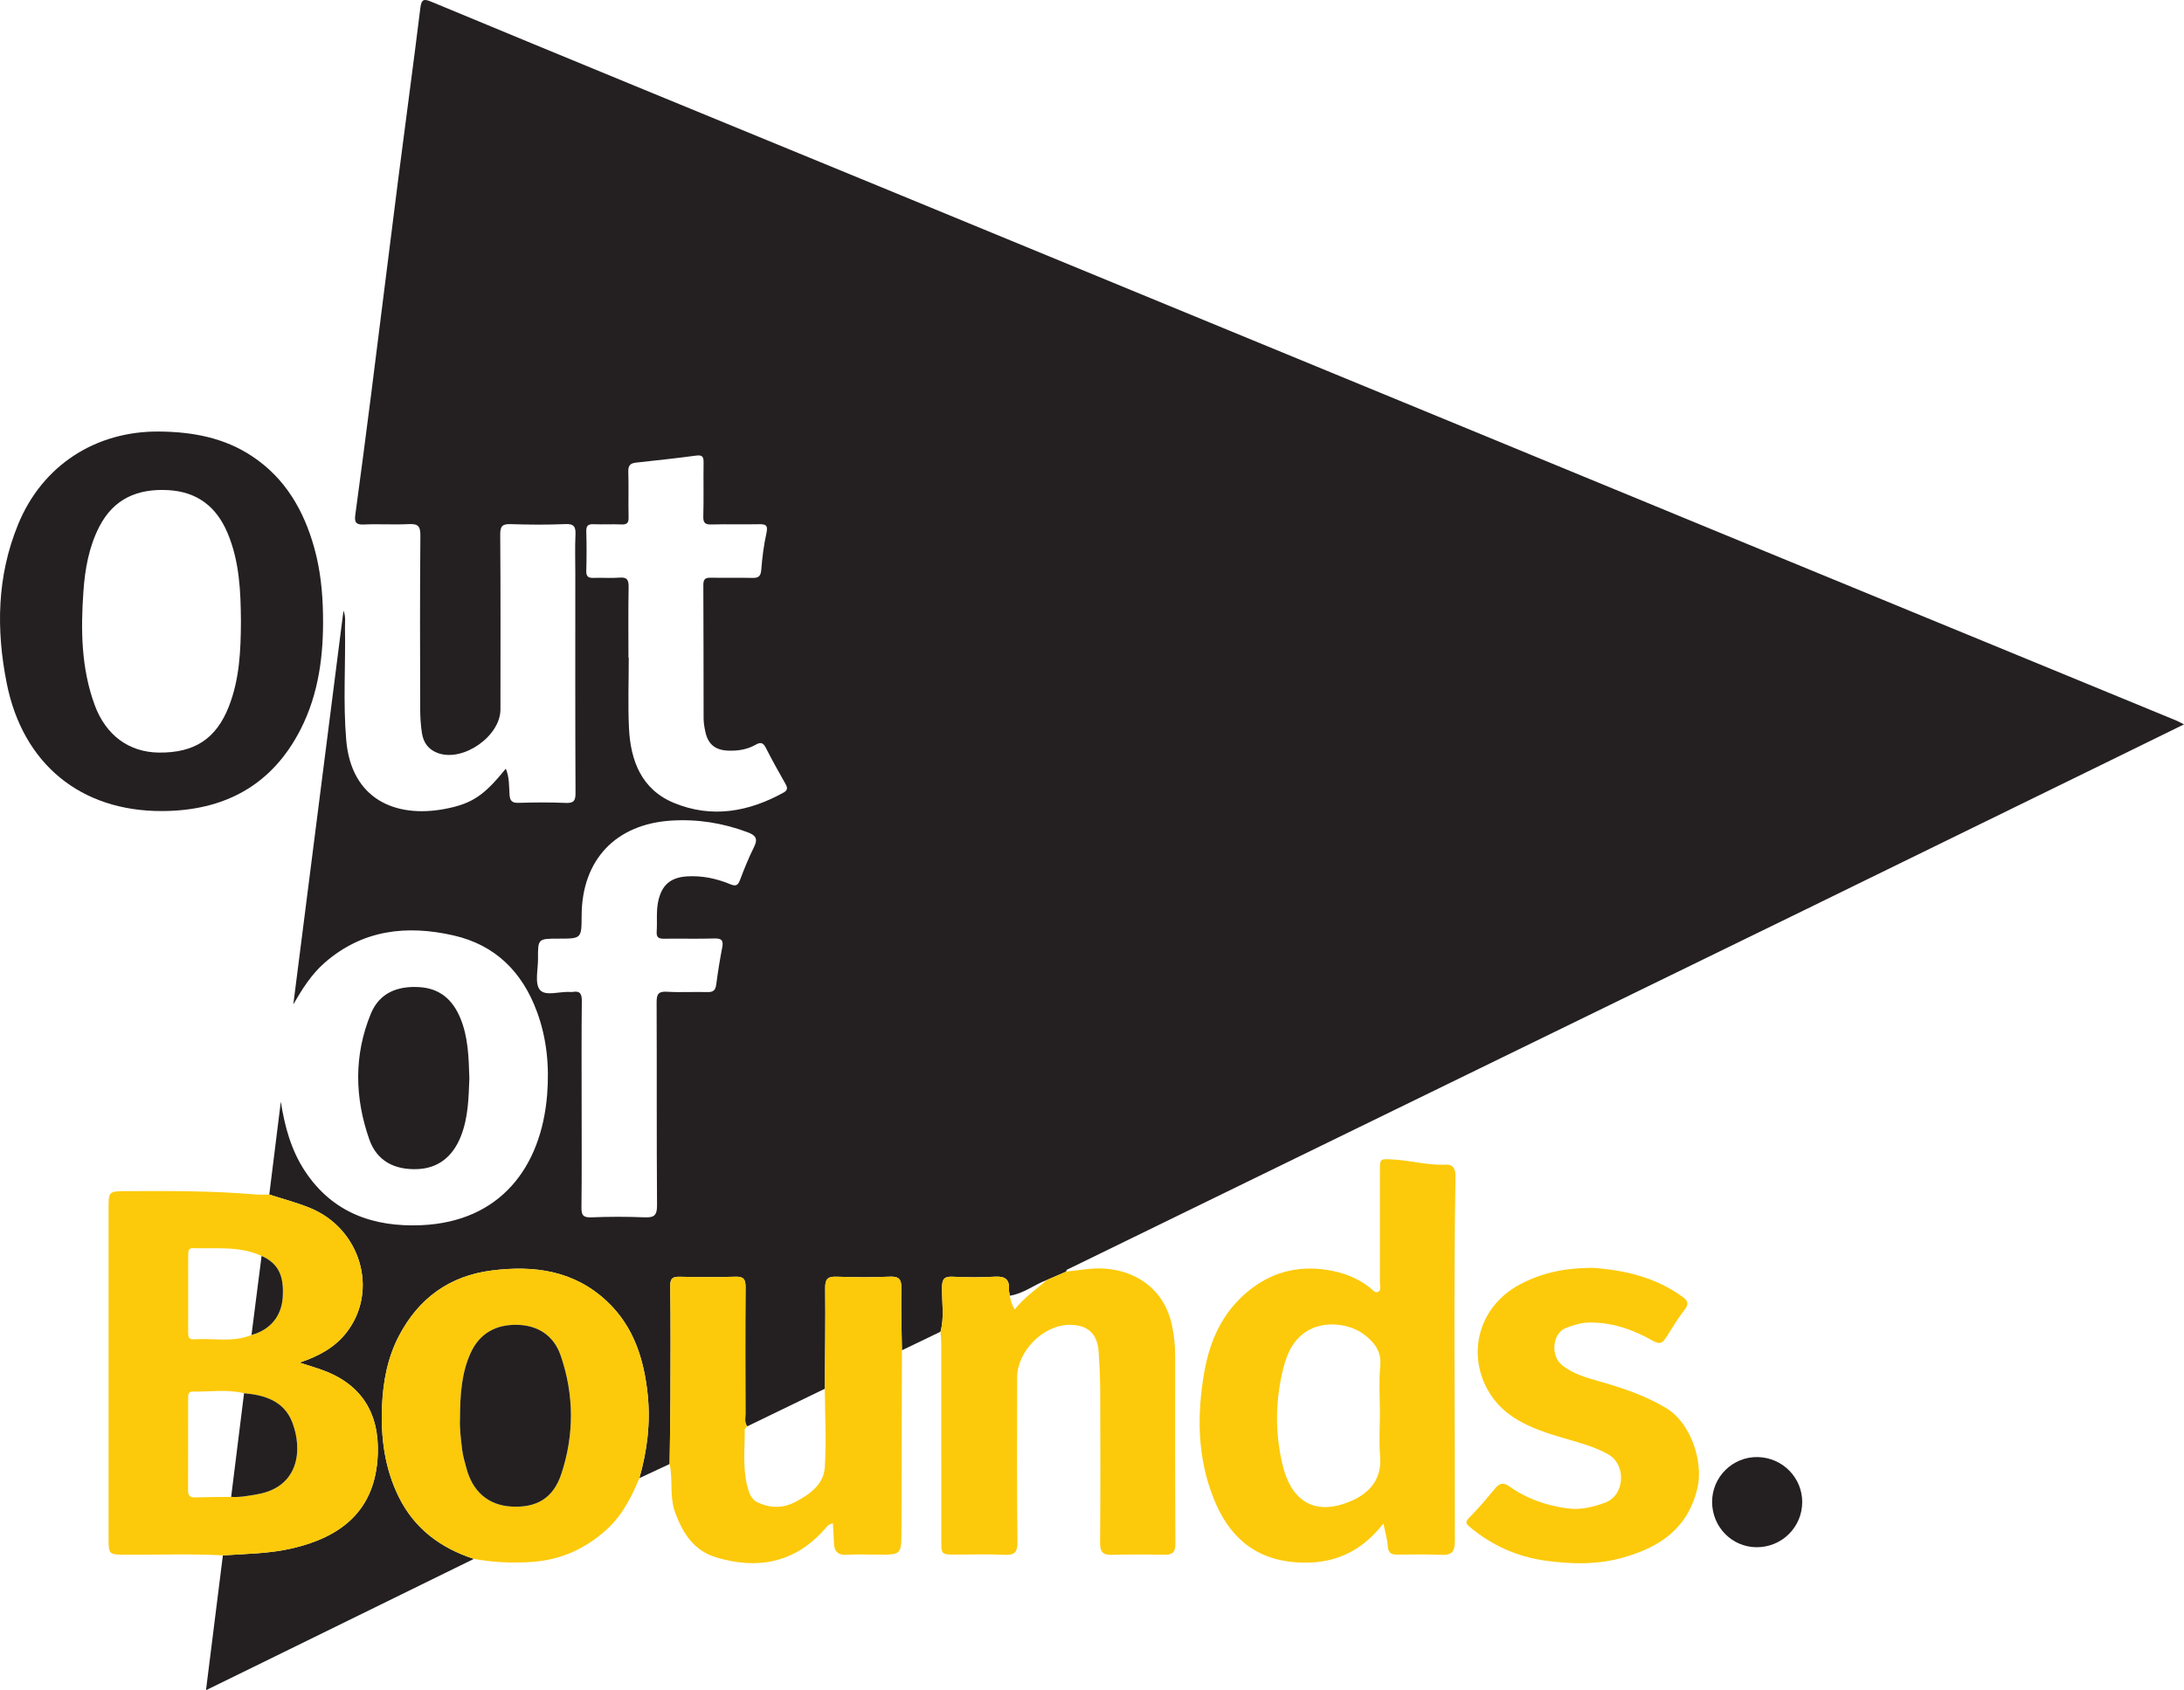
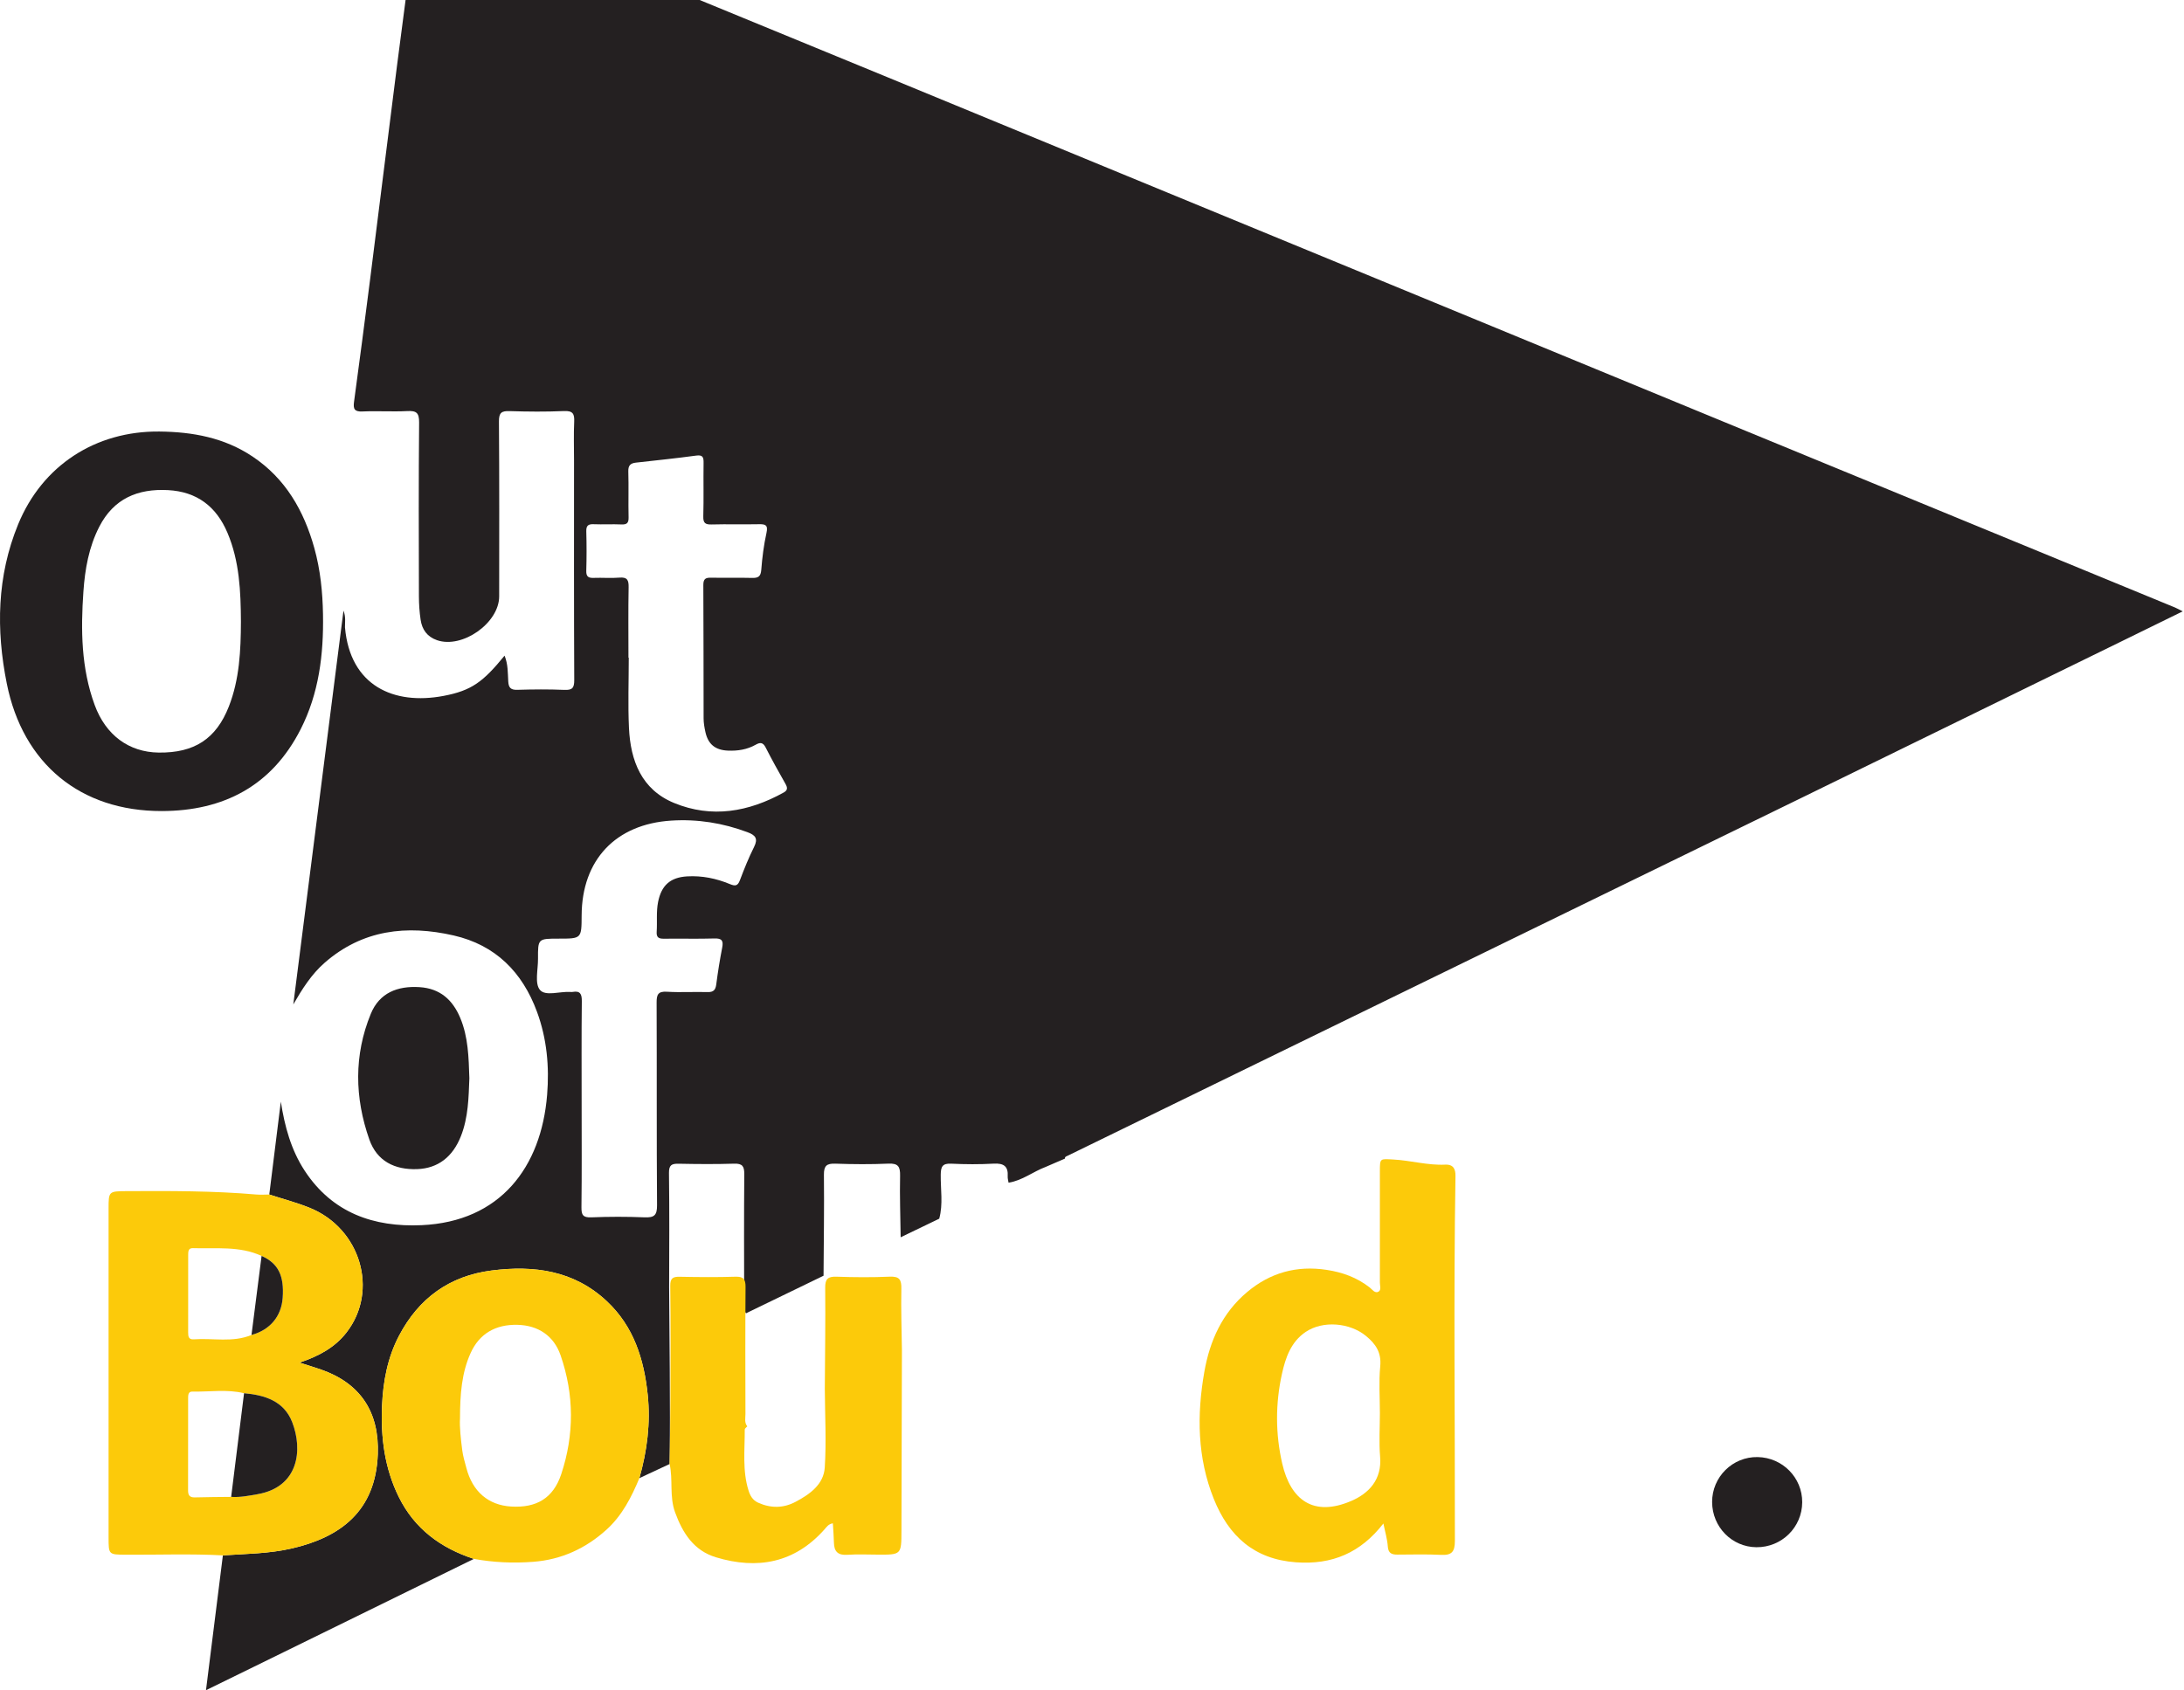
<svg xmlns="http://www.w3.org/2000/svg" version="1.1" id="Layer_1" x="0px" y="0px" width="1023.037px" height="791.927px" viewBox="0 0 1023.037 791.927" enable-background="new 0 0 1023.037 791.927" xml:space="preserve">
  <g>
-     <path fill-rule="evenodd" clip-rule="evenodd" fill="#242021" d="M313.667,685.951c-4.722,2.202-9.443,4.405-14.165,6.607   c3.623-12.772,5.275-25.746,3.904-39.014c-1.718-16.632-6.511-31.987-19.104-43.826c-15.371-14.451-34.112-16.966-54.009-14.434   c-19.78,2.518-34.183,13.021-43.399,30.6c-5.359,10.22-7.437,21.349-7.938,32.741c-0.652,14.818,1.189,29.284,7.849,42.768   c7.359,14.9,19.649,23.943,35.171,29.008c-34.279,16.814-68.559,33.63-102.84,50.442c-7.295,3.578-14.596,7.145-22.648,11.084   c2.694-21.5,5.305-42.338,7.916-63.178c10.77-0.716,21.594-0.789,32.204-3.224c22.96-5.27,39.337-17.57,40.363-44.1   c0.762-19.721-8.03-33.24-26.569-39.737c-3.062-1.073-6.179-1.99-10.107-3.246c9.062-3.041,16.534-7.086,21.992-14.095   c15.267-19.604,6.657-48.865-17.358-58.494c-6.107-2.449-12.521-4.135-18.793-6.172c1.804-14.507,3.606-29.014,5.41-43.521   c1.81,11.581,4.775,22.609,11.2,32.401c12.957,19.749,32.326,26.486,54.743,25.48c36.776-1.651,56.044-27.058,58.797-61.073   c1.068-13.201-0.101-26.258-4.731-38.861c-6.866-18.688-19.492-31.331-39.047-35.806c-21.958-5.025-42.737-2.725-60.479,12.826   c-6.191,5.427-10.491,12.299-14.64,19.485c7.806-61.271,15.611-122.543,23.506-184.508c1.178,3.026,0.66,5.461,0.704,7.833   c0.325,17.654-0.936,35.353,0.597,52.96c2.384,27.391,22.826,36.521,46.099,32.135c13.246-2.497,18.633-6.608,28.646-18.87   c1.667,4.012,1.496,8.119,1.734,12.104c0.177,2.953,1.198,3.992,4.248,3.902c7.325-0.215,14.672-0.289,21.99,0.029   c3.732,0.162,4.69-0.844,4.673-4.627c-0.163-34.327-0.097-68.656-0.097-102.984c0-5.999-0.202-12.008,0.074-17.994   c0.17-3.688-0.568-5.225-4.762-5.037c-8.481,0.378-16.998,0.297-25.488,0.028c-3.771-0.118-5.024,0.728-4.993,4.819   c0.208,27.328,0.114,54.658,0.106,81.987c-0.004,12.493-17.299,24.628-29.118,20.525c-4.636-1.608-7.002-4.991-7.681-9.561   c-0.537-3.609-0.787-7.294-0.796-10.946c-0.063-27.162-0.163-54.326,0.091-81.486c0.043-4.593-1.307-5.57-5.56-5.353   c-6.98,0.358-14.004-0.137-20.988,0.187c-3.757,0.174-4.387-1.196-3.941-4.49c2.561-18.957,5.059-37.923,7.468-56.899   c4.254-33.51,8.377-67.035,12.653-100.542c3.411-26.726,7.071-53.421,10.356-80.162c0.53-4.314,1.919-4.183,5.203-2.817   c31.741,13.199,63.518,26.313,95.304,39.405c39.621,16.319,79.267,32.579,118.891,48.894   c43.615,17.957,87.216,35.951,130.827,53.922c41.924,17.275,83.855,34.533,125.778,51.812   c48.83,20.125,97.65,40.273,146.483,60.392c41.619,17.146,83.251,34.266,124.878,51.396c25.03,10.301,50.062,20.597,75.088,30.908   c0.995,0.41,1.934,0.958,3.675,1.831c-10.193,4.996-19.708,9.667-29.229,14.324c-49.702,24.317-99.392,48.66-149.112,72.939   c-63.326,30.922-126.681,61.786-190.019,92.687c-51.367,25.062-102.727,50.142-154.104,75.182   c-0.624,0.305-1.222,0.405-1.117,1.258c-3.021,1.308-6.043,2.615-9.064,3.923c-5.896,2.197-10.943,6.396-17.358,7.373   c-0.146-0.983-0.469-1.979-0.406-2.948c0.312-4.802-1.932-6.229-6.564-5.971c-6.612,0.369-13.271,0.335-19.888,0.018   c-4.07-0.195-4.864,1.34-4.917,5.109c-0.096,6.886,1.172,13.844-0.707,20.669c-6.022,2.902-12.045,5.805-18.067,8.708   c-0.122-9.61-0.47-19.227-0.265-28.83c0.09-4.243-0.871-5.882-5.441-5.678c-8.283,0.37-16.602,0.299-24.892,0.016   c-4.062-0.14-5.389,0.984-5.344,5.229c0.166,15.757-0.085,31.518-0.179,47.276c-12.108,5.871-24.216,11.741-36.324,17.611   c-1.427-1.754-0.851-3.839-0.854-5.781c-0.043-19.824-0.108-39.649,0.048-59.473c0.029-3.65-0.897-4.979-4.739-4.857   c-8.654,0.273-17.325,0.202-25.985,0.027c-3.28-0.066-4.593,0.585-4.545,4.343c0.226,17.82,0.135,35.646,0.07,53.47   C313.997,666.003,313.795,675.977,313.667,685.951z M272.45,517.615c0,15.995,0.113,31.992-0.087,47.984   c-0.045,3.614,0.67,4.932,4.585,4.775c8.317-0.331,16.668-0.349,24.984-0.003c4.445,0.185,5.875-0.895,5.84-5.646   c-0.233-31.655-0.063-63.314-0.196-94.972c-0.016-3.738,0.657-5.35,4.855-5.087c6.308,0.394,12.66-0.025,18.986,0.16   c2.8,0.083,3.757-0.979,4.102-3.638c0.745-5.766,1.672-11.518,2.782-17.225c0.643-3.303-0.227-4.363-3.69-4.256   c-7.823,0.243-15.66,0.005-23.49,0.117c-2.443,0.034-3.703-0.469-3.514-3.273c0.312-4.641-0.269-9.311,0.659-13.949   c1.557-7.78,5.707-11.521,13.625-11.984c6.942-0.406,13.616,0.962,19.967,3.596c2.575,1.068,3.715,0.92,4.751-1.834   c1.988-5.284,4.115-10.546,6.635-15.592c1.964-3.932,0.571-5.494-3.063-6.854c-11.553-4.324-23.396-6.23-35.736-5.453   c-26.006,1.639-41.89,18.377-41.993,44.472c-0.043,10.831-0.042,10.831-10.731,10.831c-9.714,0-9.757,0-9.705,9.492   c0.027,4.973-1.618,11.477,0.875,14.496c2.613,3.165,9.367,0.649,14.298,0.995c0.331,0.023,0.675,0.054,0.998-0.004   c3.574-0.64,4.386,0.937,4.347,4.366C272.352,485.29,272.452,501.453,272.45,517.615z M294.382,308.128c0.048,0,0.096,0,0.143,0   c0,10.996-0.416,22.012,0.101,32.983c0.724,15.341,5.892,28.847,21.143,35.118c17.661,7.263,34.903,4.188,51.308-4.893   c1.956-1.083,1.866-2.28,0.863-4.05c-3.194-5.635-6.362-11.291-9.293-17.064c-1.247-2.457-2.604-2.462-4.665-1.291   c-4.028,2.286-8.417,2.956-12.998,2.765c-5.881-0.245-9.276-2.935-10.548-8.677c-0.466-2.104-0.844-4.278-0.851-6.423   c-0.07-20.827,0.011-41.654-0.128-62.48c-0.021-3.092,1.239-3.504,3.833-3.444c6.328,0.146,12.665-0.067,18.992,0.104   c2.854,0.076,4.067-0.614,4.312-3.769c0.448-5.796,1.179-11.619,2.438-17.286c0.843-3.795-0.526-4.165-3.651-4.1   c-7.327,0.155-14.665-0.088-21.99,0.116c-2.983,0.082-4.047-0.612-3.953-3.818c0.243-8.323,0.007-16.66,0.132-24.989   c0.04-2.605-0.271-3.896-3.455-3.466c-9.392,1.271-18.825,2.244-28.246,3.297c-2.525,0.282-3.644,1.302-3.556,4.129   c0.223,7.157-0.045,14.329,0.129,21.489c0.065,2.665-0.777,3.46-3.384,3.343c-4.323-0.193-8.666,0.075-12.991-0.1   c-2.575-0.104-3.511,0.683-3.436,3.359c0.174,6.16,0.171,12.332-0.006,18.492c-0.079,2.759,1.052,3.385,3.53,3.287   c3.992-0.156,8.018,0.217,11.988-0.117c3.67-0.309,4.379,1.126,4.316,4.495C294.253,286.132,294.382,297.131,294.382,308.128z" />
+     <path fill-rule="evenodd" clip-rule="evenodd" fill="#242021" d="M313.667,685.951c-4.722,2.202-9.443,4.405-14.165,6.607   c3.623-12.772,5.275-25.746,3.904-39.014c-1.718-16.632-6.511-31.987-19.104-43.826c-15.371-14.451-34.112-16.966-54.009-14.434   c-19.78,2.518-34.183,13.021-43.399,30.6c-5.359,10.22-7.437,21.349-7.938,32.741c-0.652,14.818,1.189,29.284,7.849,42.768   c7.359,14.9,19.649,23.943,35.171,29.008c-34.279,16.814-68.559,33.63-102.84,50.442c-7.295,3.578-14.596,7.145-22.648,11.084   c2.694-21.5,5.305-42.338,7.916-63.178c10.77-0.716,21.594-0.789,32.204-3.224c22.96-5.27,39.337-17.57,40.363-44.1   c0.762-19.721-8.03-33.24-26.569-39.737c-3.062-1.073-6.179-1.99-10.107-3.246c9.062-3.041,16.534-7.086,21.992-14.095   c15.267-19.604,6.657-48.865-17.358-58.494c-6.107-2.449-12.521-4.135-18.793-6.172c1.804-14.507,3.606-29.014,5.41-43.521   c1.81,11.581,4.775,22.609,11.2,32.401c12.957,19.749,32.326,26.486,54.743,25.48c36.776-1.651,56.044-27.058,58.797-61.073   c1.068-13.201-0.101-26.258-4.731-38.861c-6.866-18.688-19.492-31.331-39.047-35.806c-21.958-5.025-42.737-2.725-60.479,12.826   c-6.191,5.427-10.491,12.299-14.64,19.485c7.806-61.271,15.611-122.543,23.506-184.508c1.178,3.026,0.66,5.461,0.704,7.833   c2.384,27.391,22.826,36.521,46.099,32.135c13.246-2.497,18.633-6.608,28.646-18.87   c1.667,4.012,1.496,8.119,1.734,12.104c0.177,2.953,1.198,3.992,4.248,3.902c7.325-0.215,14.672-0.289,21.99,0.029   c3.732,0.162,4.69-0.844,4.673-4.627c-0.163-34.327-0.097-68.656-0.097-102.984c0-5.999-0.202-12.008,0.074-17.994   c0.17-3.688-0.568-5.225-4.762-5.037c-8.481,0.378-16.998,0.297-25.488,0.028c-3.771-0.118-5.024,0.728-4.993,4.819   c0.208,27.328,0.114,54.658,0.106,81.987c-0.004,12.493-17.299,24.628-29.118,20.525c-4.636-1.608-7.002-4.991-7.681-9.561   c-0.537-3.609-0.787-7.294-0.796-10.946c-0.063-27.162-0.163-54.326,0.091-81.486c0.043-4.593-1.307-5.57-5.56-5.353   c-6.98,0.358-14.004-0.137-20.988,0.187c-3.757,0.174-4.387-1.196-3.941-4.49c2.561-18.957,5.059-37.923,7.468-56.899   c4.254-33.51,8.377-67.035,12.653-100.542c3.411-26.726,7.071-53.421,10.356-80.162c0.53-4.314,1.919-4.183,5.203-2.817   c31.741,13.199,63.518,26.313,95.304,39.405c39.621,16.319,79.267,32.579,118.891,48.894   c43.615,17.957,87.216,35.951,130.827,53.922c41.924,17.275,83.855,34.533,125.778,51.812   c48.83,20.125,97.65,40.273,146.483,60.392c41.619,17.146,83.251,34.266,124.878,51.396c25.03,10.301,50.062,20.597,75.088,30.908   c0.995,0.41,1.934,0.958,3.675,1.831c-10.193,4.996-19.708,9.667-29.229,14.324c-49.702,24.317-99.392,48.66-149.112,72.939   c-63.326,30.922-126.681,61.786-190.019,92.687c-51.367,25.062-102.727,50.142-154.104,75.182   c-0.624,0.305-1.222,0.405-1.117,1.258c-3.021,1.308-6.043,2.615-9.064,3.923c-5.896,2.197-10.943,6.396-17.358,7.373   c-0.146-0.983-0.469-1.979-0.406-2.948c0.312-4.802-1.932-6.229-6.564-5.971c-6.612,0.369-13.271,0.335-19.888,0.018   c-4.07-0.195-4.864,1.34-4.917,5.109c-0.096,6.886,1.172,13.844-0.707,20.669c-6.022,2.902-12.045,5.805-18.067,8.708   c-0.122-9.61-0.47-19.227-0.265-28.83c0.09-4.243-0.871-5.882-5.441-5.678c-8.283,0.37-16.602,0.299-24.892,0.016   c-4.062-0.14-5.389,0.984-5.344,5.229c0.166,15.757-0.085,31.518-0.179,47.276c-12.108,5.871-24.216,11.741-36.324,17.611   c-1.427-1.754-0.851-3.839-0.854-5.781c-0.043-19.824-0.108-39.649,0.048-59.473c0.029-3.65-0.897-4.979-4.739-4.857   c-8.654,0.273-17.325,0.202-25.985,0.027c-3.28-0.066-4.593,0.585-4.545,4.343c0.226,17.82,0.135,35.646,0.07,53.47   C313.997,666.003,313.795,675.977,313.667,685.951z M272.45,517.615c0,15.995,0.113,31.992-0.087,47.984   c-0.045,3.614,0.67,4.932,4.585,4.775c8.317-0.331,16.668-0.349,24.984-0.003c4.445,0.185,5.875-0.895,5.84-5.646   c-0.233-31.655-0.063-63.314-0.196-94.972c-0.016-3.738,0.657-5.35,4.855-5.087c6.308,0.394,12.66-0.025,18.986,0.16   c2.8,0.083,3.757-0.979,4.102-3.638c0.745-5.766,1.672-11.518,2.782-17.225c0.643-3.303-0.227-4.363-3.69-4.256   c-7.823,0.243-15.66,0.005-23.49,0.117c-2.443,0.034-3.703-0.469-3.514-3.273c0.312-4.641-0.269-9.311,0.659-13.949   c1.557-7.78,5.707-11.521,13.625-11.984c6.942-0.406,13.616,0.962,19.967,3.596c2.575,1.068,3.715,0.92,4.751-1.834   c1.988-5.284,4.115-10.546,6.635-15.592c1.964-3.932,0.571-5.494-3.063-6.854c-11.553-4.324-23.396-6.23-35.736-5.453   c-26.006,1.639-41.89,18.377-41.993,44.472c-0.043,10.831-0.042,10.831-10.731,10.831c-9.714,0-9.757,0-9.705,9.492   c0.027,4.973-1.618,11.477,0.875,14.496c2.613,3.165,9.367,0.649,14.298,0.995c0.331,0.023,0.675,0.054,0.998-0.004   c3.574-0.64,4.386,0.937,4.347,4.366C272.352,485.29,272.452,501.453,272.45,517.615z M294.382,308.128c0.048,0,0.096,0,0.143,0   c0,10.996-0.416,22.012,0.101,32.983c0.724,15.341,5.892,28.847,21.143,35.118c17.661,7.263,34.903,4.188,51.308-4.893   c1.956-1.083,1.866-2.28,0.863-4.05c-3.194-5.635-6.362-11.291-9.293-17.064c-1.247-2.457-2.604-2.462-4.665-1.291   c-4.028,2.286-8.417,2.956-12.998,2.765c-5.881-0.245-9.276-2.935-10.548-8.677c-0.466-2.104-0.844-4.278-0.851-6.423   c-0.07-20.827,0.011-41.654-0.128-62.48c-0.021-3.092,1.239-3.504,3.833-3.444c6.328,0.146,12.665-0.067,18.992,0.104   c2.854,0.076,4.067-0.614,4.312-3.769c0.448-5.796,1.179-11.619,2.438-17.286c0.843-3.795-0.526-4.165-3.651-4.1   c-7.327,0.155-14.665-0.088-21.99,0.116c-2.983,0.082-4.047-0.612-3.953-3.818c0.243-8.323,0.007-16.66,0.132-24.989   c0.04-2.605-0.271-3.896-3.455-3.466c-9.392,1.271-18.825,2.244-28.246,3.297c-2.525,0.282-3.644,1.302-3.556,4.129   c0.223,7.157-0.045,14.329,0.129,21.489c0.065,2.665-0.777,3.46-3.384,3.343c-4.323-0.193-8.666,0.075-12.991-0.1   c-2.575-0.104-3.511,0.683-3.436,3.359c0.174,6.16,0.171,12.332-0.006,18.492c-0.079,2.759,1.052,3.385,3.53,3.287   c3.992-0.156,8.018,0.217,11.988-0.117c3.67-0.309,4.379,1.126,4.316,4.495C294.253,286.132,294.382,297.131,294.382,308.128z" />
    <path fill-rule="evenodd" clip-rule="evenodd" fill="#FCCA0A" d="M126.135,559.682c6.272,2.037,12.686,3.723,18.793,6.172   c24.016,9.629,32.625,38.89,17.358,58.494c-5.458,7.009-12.93,11.054-21.992,14.095c3.929,1.256,7.045,2.173,10.107,3.246   c18.539,6.497,27.331,20.017,26.569,39.737c-1.026,26.529-17.403,38.83-40.363,44.1c-10.609,2.435-21.434,2.508-32.204,3.224   c-15.139-0.812-30.288-0.222-45.432-0.315c-8.111-0.05-8.112,0.033-8.112-8.227c-0.001-51.298-0.003-102.595-0.001-153.892   c0-8.133,0.065-8.18,8.434-8.224c20.305-0.106,40.607-0.162,60.865,1.591C122.135,559.854,124.142,559.691,126.135,559.682z    M108.279,701.346c4.187,0.285,8.25-0.531,12.346-1.249c19.388-3.398,21.28-20.849,16.244-33.776   c-3.856-9.899-12.825-12.684-22.549-13.542c-8.019-1.965-16.153-0.589-24.231-0.77c-2.066-0.046-1.965,1.937-1.967,3.409   c-0.02,14.31,0.017,28.619-0.027,42.928c-0.007,2.301,0.803,3.312,3.209,3.24C96.96,701.418,102.621,701.416,108.279,701.346z    M117.802,625.482c8.657-2.334,13.983-8.66,14.612-17.359c0.76-10.498-2.114-16.219-9.884-19.676   c-10.331-4.759-21.374-3.3-32.203-3.642c-2.125-0.067-2.179,1.61-2.179,3.17c-0.002,12.118,0.004,24.236-0.012,36.354   c-0.002,1.827,0.204,3.378,2.626,3.199C99.776,626.863,109.014,629.144,117.802,625.482z" />
    <path fill-rule="evenodd" clip-rule="evenodd" fill="#242021" d="M151.3,287.899c0.329,18.693-1.892,36.97-10.497,53.84   c-13.492,26.452-35.999,38.216-65.019,38.272c-38.122,0.073-65.071-22.161-72.6-59.722c-5.072-25.303-4.625-50.338,5.294-74.574   C19.8,218.05,44.8,201.891,74.657,202.189c15.622,0.156,30.42,2.879,43.626,11.702c15.48,10.342,24.083,25.413,28.953,42.895   C150.064,266.937,151.13,277.374,151.3,287.899z M112.853,291.281c-0.086-14.186-0.652-28.297-6.304-41.643   c-5.223-12.337-14.299-19.278-27.856-20c-14.191-0.756-25.425,3.967-32.198,17.17c-4.884,9.522-6.684,19.818-7.421,30.299   c-1.268,18.02-1.07,35.953,5.282,53.234c5.175,14.081,15.985,22.084,29.958,22.268c16.73,0.22,26.938-6.439,32.87-21.55   C112.211,318.256,112.794,304.8,112.853,291.281z" />
    <path fill-rule="evenodd" clip-rule="evenodd" fill="#FCCA0A" d="M648.012,713.806c-10.705,13.787-24.021,19.417-40.92,18.198   c-19.698-1.42-31.559-12.398-38.496-29.646c-7.771-19.319-8.018-39.386-4.448-59.646c2.58-14.642,8.438-27.587,20.029-37.326   c10.784-9.062,23.168-12.549,37.255-10.403c7.512,1.144,14.218,3.593,20.219,8.292c1.088,0.852,2.449,2.963,4.167,1.866   c1.251-0.8,0.547-2.781,0.55-4.219c0.032-17.33-0.003-34.659,0.002-51.988c0.001-6.387,0.006-5.98,6.263-5.657   c8.161,0.423,16.112,2.801,24.32,2.404c3.97-0.192,4.878,2.241,4.827,5.359c-0.923,56.973-0.194,113.949-0.277,170.923   c-0.008,5.061-1.423,6.808-6.446,6.552c-6.815-0.348-13.659-0.146-20.491-0.122c-2.655,0.009-4.265-0.623-4.484-3.832   C649.845,721.128,648.809,717.751,648.012,713.806z M646.372,662.096c0-7.323-0.541-14.698,0.162-21.953   c0.624-6.432-2.128-10.465-6.654-14.183c-7.634-6.267-20.186-7.337-28.251-1.91c-6.893,4.638-9.446,12.031-11.128,19.634   c-3.09,13.974-3.079,28.07,0.113,42.002c3.935,17.174,14.676,25.172,32.369,17.557c8.285-3.565,14.384-10.048,13.493-20.687   C645.909,675.781,646.37,668.919,646.372,662.096z" />
    <path fill-rule="evenodd" clip-rule="evenodd" fill="#FCCA0A" d="M221.976,730.401c-15.521-5.064-27.812-14.107-35.171-29.008   c-6.659-13.483-8.501-27.949-7.849-42.768c0.502-11.393,2.579-22.521,7.938-32.741c9.217-17.578,23.619-28.082,43.399-30.6   c19.896-2.532,38.638-0.018,54.009,14.434c12.593,11.839,17.386,27.194,19.104,43.826c1.371,13.268-0.281,26.241-3.904,39.014   c-3.711,8.94-8.104,17.538-15.366,24.117c-9.743,8.828-21.13,14.1-34.464,15.103C240.344,732.48,231.147,732.073,221.976,730.401z    M215.473,664.65c-0.241,4.02,0.369,9.484,1.064,14.922c0.356,2.783,1.211,5.509,1.925,8.237   c2.897,11.085,10.293,17.43,21.001,18.065c11.734,0.697,19.661-3.822,23.43-15.16c6.139-18.472,6.093-37.236-0.308-55.721   c-3.164-9.139-10.486-13.998-20.129-14.258c-10.379-0.28-17.942,4.225-21.994,13.189   C216.257,643.229,215.508,653.137,215.473,664.65z" />
-     <path fill-rule="evenodd" clip-rule="evenodd" fill="#FCCA0A" d="M490.392,599.718c3.021-1.308,6.043-2.615,9.064-3.923   c3.299-0.399,6.595-0.814,9.895-1.194c17.675-2.034,35.144,6.286,39.501,25.84c1.103,4.95,1.624,9.787,1.627,14.763   c0.015,29.312-0.084,58.623,0.107,87.933c0.028,4.282-1.438,5.425-5.388,5.335c-8.156-0.188-16.323-0.187-24.479,0.017   c-4.082,0.101-5.445-1.315-5.414-5.5c0.179-23.98,0.132-47.963,0.054-71.944c-0.019-5.818-0.353-11.641-0.707-17.45   c-0.531-8.71-5.072-12.892-13.736-12.859c-12.216,0.046-24.457,12.375-24.459,24.646c-0.003,25.647-0.186,51.297,0.146,76.939   c0.069,5.341-1.604,6.415-6.437,6.167c-7.475-0.385-14.983-0.09-22.478-0.105c-6.74-0.015-6.746-0.028-6.747-6.522   c-0.004-30.81,0.002-61.62-0.022-92.431c-0.002-1.819-0.241-3.64-0.369-5.459c1.879-6.825,0.611-13.783,0.707-20.669   c0.053-3.77,0.847-5.305,4.917-5.109c6.617,0.317,13.275,0.352,19.888-0.018c4.633-0.259,6.877,1.169,6.564,5.971   c-0.062,0.97,0.261,1.965,0.403,2.941c0.312,2.182,0.927,4.245,2.279,6.476C479.764,607.835,485.408,604.147,490.392,599.718z" />
    <path fill-rule="evenodd" clip-rule="evenodd" fill="#FCCA0A" d="M313.667,685.951c0.128-9.974,0.33-19.947,0.366-29.922   c0.064-17.823,0.155-35.649-0.07-53.47c-0.048-3.758,1.265-4.409,4.545-4.343c8.66,0.175,17.331,0.246,25.985-0.027   c3.842-0.121,4.769,1.207,4.739,4.857c-0.156,19.823-0.091,39.648-0.048,59.473c0.004,1.942-0.572,4.027,0.857,5.779   c-0.409,0.489-1.183,0.983-1.181,1.474c0.045,9.601-1.175,19.3,1.807,28.695c0.744,2.345,1.916,4.444,4.474,5.599   c5.966,2.693,11.872,2.597,17.546-0.414c6.633-3.521,13.146-8.119,13.653-16.077c0.783-12.245,0.09-24.585,0.022-36.886   c0.094-15.759,0.345-31.52,0.179-47.276c-0.045-4.244,1.282-5.368,5.344-5.229c8.29,0.283,16.608,0.354,24.892-0.016   c4.57-0.204,5.531,1.435,5.441,5.678c-0.205,9.604,0.143,19.22,0.265,28.83c-0.074,28.135-0.158,56.271-0.22,84.405   c-0.025,11.424-0.004,11.408-11.411,11.315c-4.662-0.038-9.34-0.223-13.981,0.086c-4.299,0.286-6.146-1.483-6.234-5.638   c-0.062-2.944-0.318-5.884-0.505-9.11c-2.098,0.333-2.914,1.705-3.966,2.889c-13.988,15.729-31.379,18.886-50.775,13.035   c-10.349-3.122-15.606-11.276-19.183-21.126C313.499,701.073,315.317,693.372,313.667,685.951z" />
-     <path fill-rule="evenodd" clip-rule="evenodd" fill="#FCCA0A" d="M745.917,594.027c15.025,1.034,29.587,4.386,42.28,13.635   c2.458,1.791,3.046,3.291,0.887,6.04c-3.207,4.081-5.821,8.629-8.663,12.994c-1.619,2.486-2.799,3.425-6.217,1.49   c-9.233-5.227-19.155-8.756-30.092-8.515c-3.769,0.084-7.297,1.289-10.579,2.532c-6.39,2.419-7.338,12.979-1.89,17.383   c5.378,4.348,12.024,6.074,18.442,7.904c10.574,3.014,20.826,6.529,30.34,12.207c11.571,6.905,17.645,25.208,14.666,37.638   c-4.531,18.902-17.601,27.579-34.833,32.458c-12.125,3.434-24.458,3.106-36.583,1.401c-13.115-1.844-25.123-7.217-35.382-15.932   c-1.384-1.176-2.141-2.051-0.285-3.934c4.35-4.414,8.382-9.157,12.336-13.938c2.083-2.52,3.87-2.936,6.649-0.962   c8.2,5.82,17.46,9.043,27.394,10.329c6.048,0.783,11.709-0.609,17.422-2.683c9.433-3.423,10.086-17.864,1.508-22.676   c-6.826-3.828-14.321-5.643-21.707-7.839c-13.856-4.12-27.485-9.062-34.888-22.621c-9.507-17.413-3.904-39.033,15.459-49.259   C722.156,596.415,732.869,594.07,745.917,594.027z" />
    <path fill-rule="evenodd" clip-rule="evenodd" fill="#242021" d="M219.862,505.241c-0.353,8.869-0.462,18.18-3.942,27.051   c-3.851,9.812-10.82,15.131-20.471,15.487c-10.617,0.393-18.9-3.782-22.447-13.88c-6.878-19.578-7.277-39.482,0.693-58.896   c4.035-9.83,12.516-13.139,22.796-12.491c9.578,0.603,15.511,5.871,19.09,14.4C219.338,485.867,219.533,495.342,219.862,505.241z" />
    <path fill-rule="evenodd" clip-rule="evenodd" fill="#242021" d="M822.756,724.934c-11.5-0.088-20.719-9.487-20.761-21.167   c-0.042-11.769,9.628-21.304,21.368-21.071c11.62,0.23,20.89,9.648,20.834,21.171C844.142,715.618,834.567,725.025,822.756,724.934   z" />
    <path fill-rule="evenodd" clip-rule="evenodd" fill="#242021" d="M108.279,701.346c2.015-16.19,4.028-32.381,6.042-48.57   c9.723,0.861,18.691,3.646,22.548,13.545c5.036,12.928,3.144,30.378-16.244,33.776   C116.529,700.815,112.466,701.631,108.279,701.346z" />
    <path fill-rule="evenodd" clip-rule="evenodd" fill="#242021" d="M117.802,625.482c1.576-12.345,3.151-24.688,4.729-37.034   c7.77,3.456,10.644,9.177,9.884,19.675C131.785,616.822,126.459,623.148,117.802,625.482z" />
-     <path fill-rule="evenodd" clip-rule="evenodd" fill="#242021" d="M215.473,664.65c0.035-11.513,0.784-21.421,4.989-30.725   c4.052-8.965,11.615-13.47,21.994-13.189c9.643,0.26,16.965,5.119,20.129,14.258c6.4,18.484,6.446,37.249,0.308,55.721   c-3.769,11.338-11.695,15.857-23.43,15.16c-10.708-0.636-18.104-6.98-21.001-18.065c-0.714-2.729-1.568-5.454-1.925-8.237   C215.842,674.134,215.231,668.669,215.473,664.65z" />
  </g>
</svg>